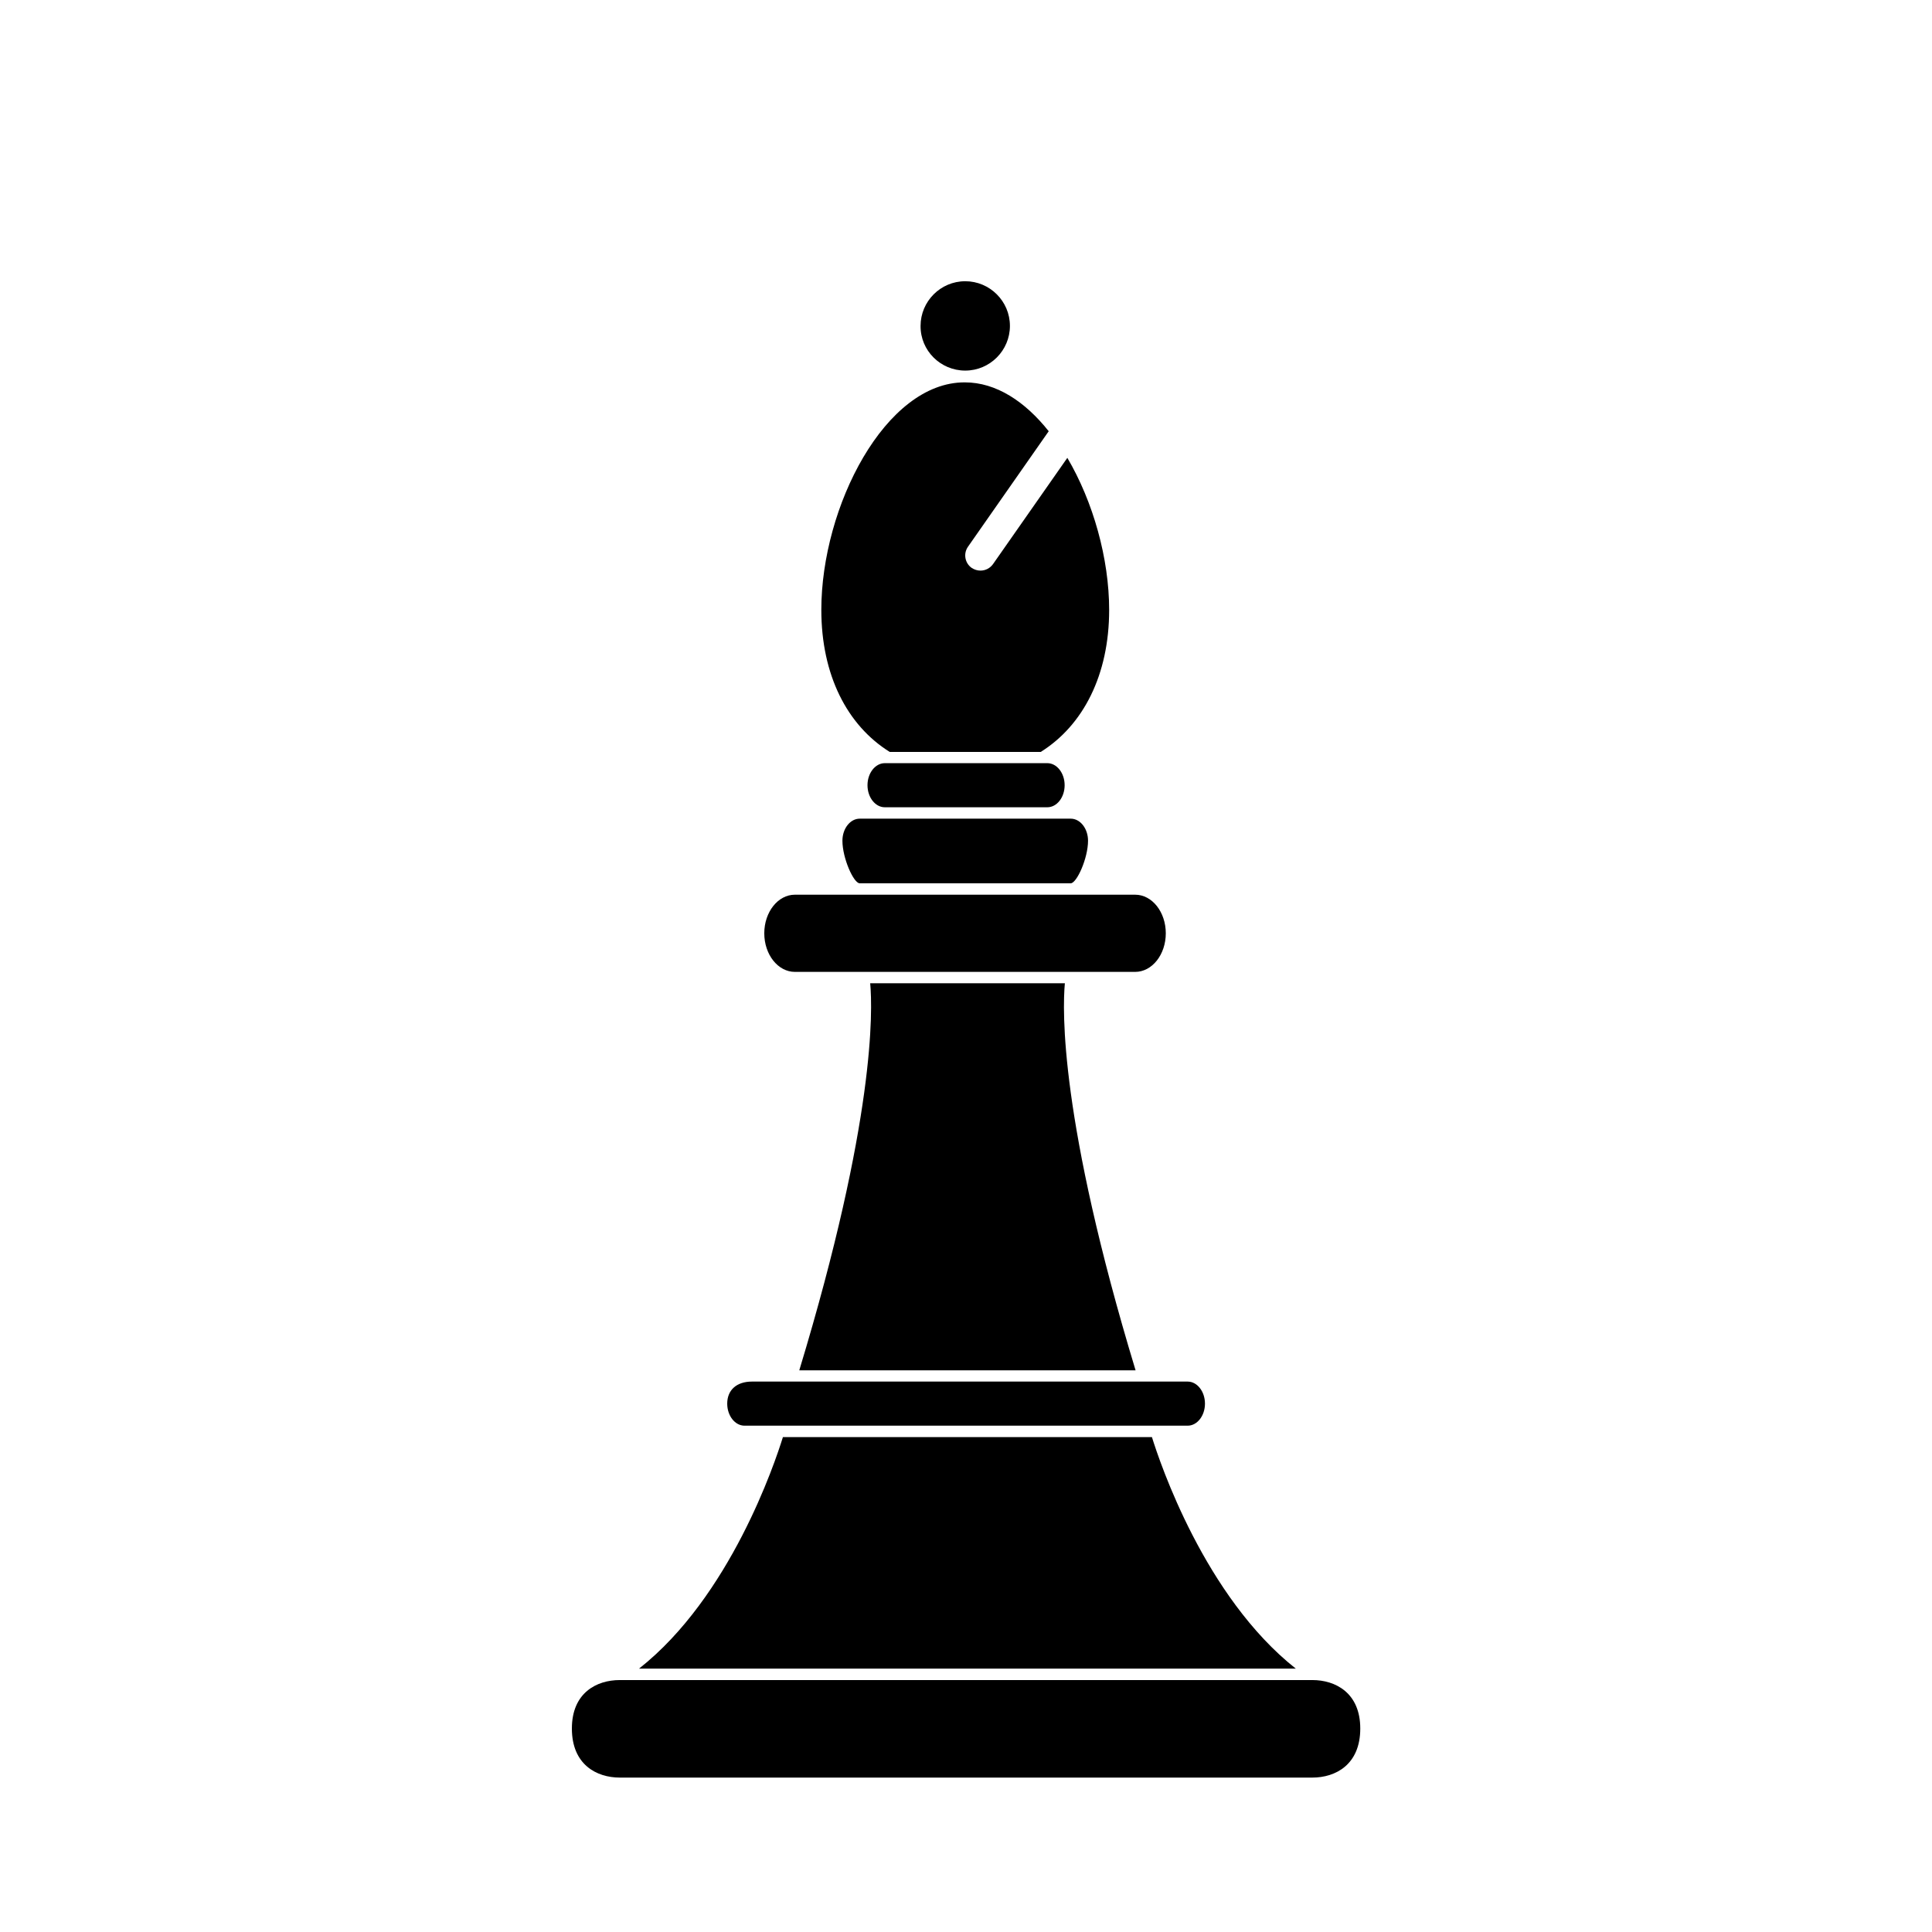
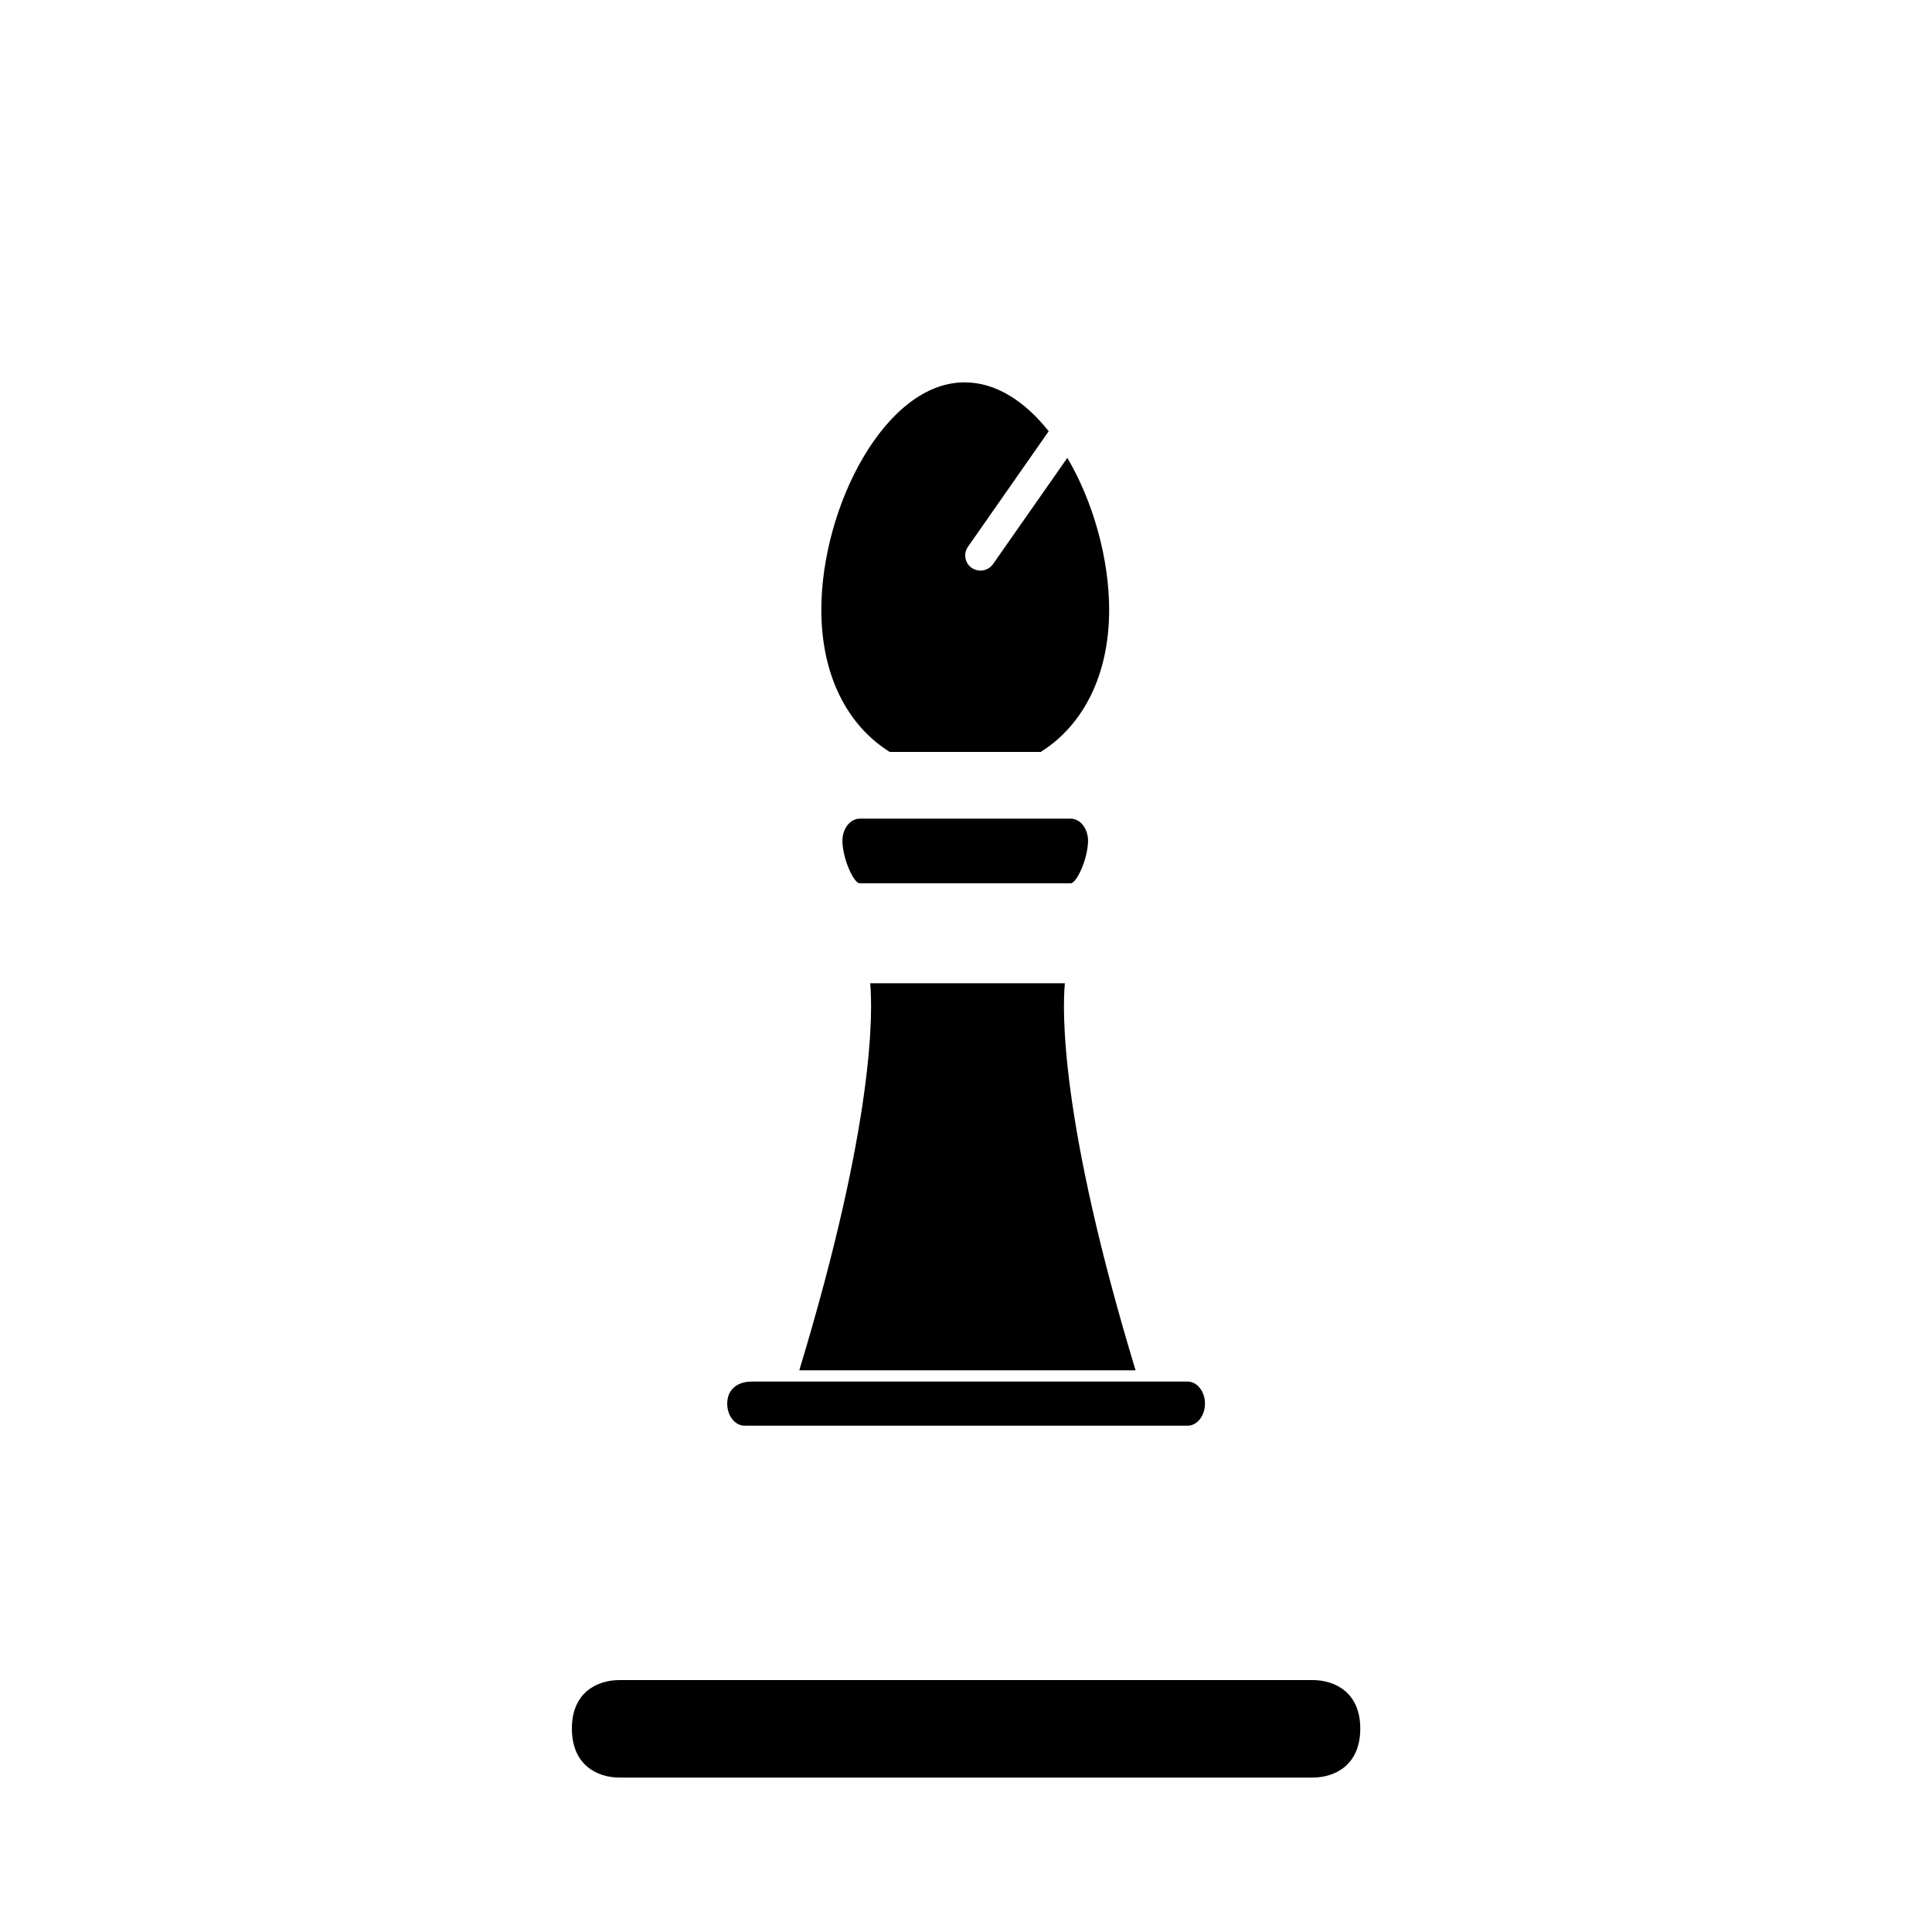
<svg xmlns="http://www.w3.org/2000/svg" fill="#000000" width="800px" height="800px" version="1.1" viewBox="144 144 512 512">
  <g>
    <path d="m361.66 305.64c0 17.18 6.801 30.582 18.137 37.633h40.004c11.285-7.055 18.137-20.453 18.137-37.633 0-13.602-4.231-28.668-11.082-40.305l-19.699 28.164c-0.805 1.109-2.016 1.715-3.324 1.715-0.805 0-1.613-0.25-2.316-0.707-1.812-1.258-2.266-3.777-1.008-5.594l21.41-30.633c-6.246-7.859-13.906-12.949-22.219-12.949-21.062-0.102-38.039 32.949-38.039 60.309z" />
-     <path d="m429.67 401.56h15.164c4.484 0 8.113-4.586 8.113-10.227 0-5.644-3.629-10.227-8.113-10.227h-90.18c-4.484 0-8.113 4.586-8.113 10.227 0 5.644 3.629 10.227 8.113 10.227z" />
    <path d="m426.2 404.58h-51.59c0.656 7.106 1.359 36.125-18.793 102.57h89.125c-20.152-66.449-19.395-95.469-18.742-102.57z" />
-     <path d="m313.34 586.21h174.07c-24.133-19.043-36.023-54.562-38.137-61.363h-97.793c-2.113 6.801-13.953 42.32-38.137 61.363z" />
-     <path d="m426.14 352.09c0-3.223-2.066-5.844-4.586-5.844h-43.074c-2.519 0-4.586 2.621-4.586 5.844 0 3.223 2.066 5.844 4.586 5.844h43.074c2.523 0 4.586-2.617 4.586-5.844z" />
-     <path d="m399.8 242.21c6.551 0 11.84-5.34 11.84-11.84 0-6.551-5.34-11.84-11.84-11.84-6.551 0-11.84 5.34-11.84 11.84-0.051 6.547 5.289 11.84 11.84 11.84z" />
    <path d="m432.34 366.8c0-3.223-2.066-5.844-4.586-5.844h-55.918c-2.519 0-4.586 2.621-4.586 5.844 0 4.637 2.973 11.285 4.586 11.285h55.922c1.609-0.051 4.582-6.648 4.582-11.285z" />
    <path d="m451.59 521.82h7.152c2.519 0 4.586-2.621 4.586-5.844 0-3.223-2.066-5.844-4.586-5.844h-115.47c-4.031 0-6.551 2.215-6.551 5.844 0 3.223 2.066 5.844 4.586 5.844z" />
    <path d="m491.79 589.23h-183.54c-6.144 0-12.695 3.375-12.695 12.848 0 9.574 6.551 13 12.695 13h183.54c6.144 0 12.695-3.426 12.695-13 0-9.473-6.598-12.848-12.695-12.848z" />
  </g>
</svg>